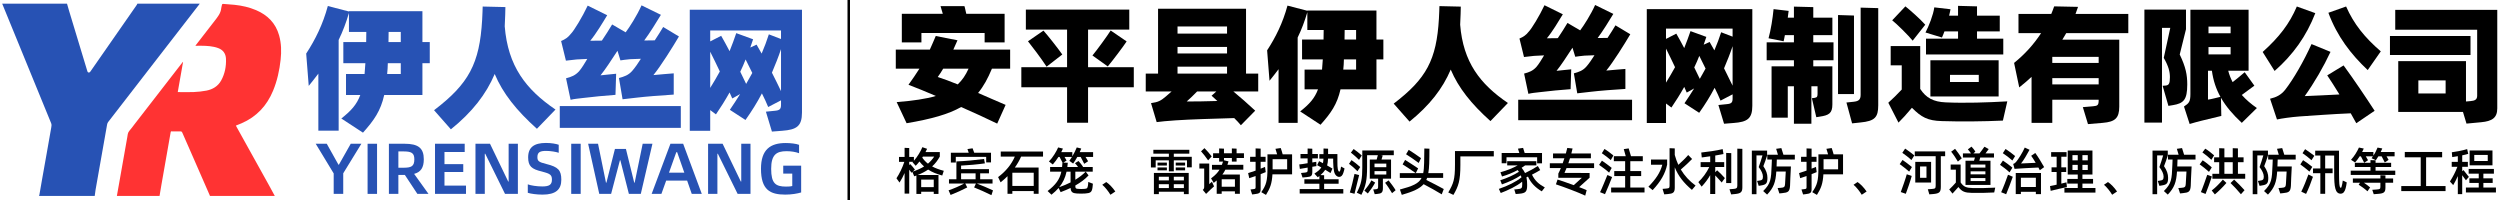
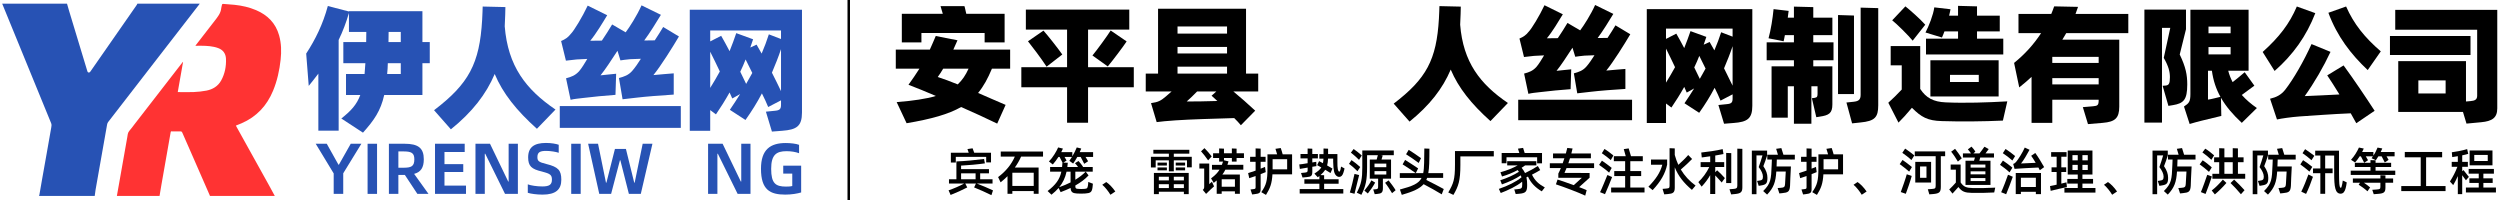
<svg xmlns="http://www.w3.org/2000/svg" version="1.1" id="图层_1" x="0px" y="0px" width="1000px" height="80px" viewBox="0 0 1000 80" enable-background="new 0 0 1000 80" xml:space="preserve">
  <g display="none">
    <path display="inline" fill="#00904A" d="M15.409,79.411c-0.985-0.134-1.979-0.226-2.955-0.408c-2.23-0.417-4.234-1.351-5.98-2.808   c-2.157-1.801-3.245-4.1-3.294-6.922c-0.071-4.146,0.855-8.086,2.209-11.959c2.075-5.938,5.13-11.381,8.546-16.617   c2.479-3.8,5.045-7.56,7.817-11.148c2.21-2.862,4.79-5.44,7.208-8.141c0.024-0.027,0.074-0.033,0.203-0.089   c-0.128,0.259-0.218,0.455-0.32,0.644c-2.97,5.509-5.518,11.193-7.135,17.259c-0.746,2.801-1.245,5.639-1.21,8.56   c0.072,6.128,4.874,11.81,10.941,12.69c1.54,0.225,3.171,0.074,4.729-0.136c11.467-1.541,21.895-5.96,31.792-11.75   c10.22-5.979,19.712-13.004,28.863-20.495c2.654-2.173,5.248-4.417,7.913-6.6c-1.189,1.494-2.359,3.001-3.57,4.477   c-7.198,8.764-14.974,16.966-23.62,24.324c-6.306,5.362-13.225,9.848-20.404,13.938c-7.657,4.363-15.583,8.188-23.666,11.687   c-3.549,1.536-7.294,2.421-11.115,2.962c-1.337,0.188-2.689,0.271-4.034,0.409c-0.184,0.021-0.361,0.08-0.542,0.122   C16.994,79.411,16.202,79.411,15.409,79.411z" />
    <path display="inline" fill="#FF3333" d="M49.801,0.374c0.381,0.087,0.761,0.178,1.143,0.262c3.899,0.852,6.753,4.527,6.57,8.463   c-0.192,4.158-3.307,7.547-7.376,8.026c-4.935,0.583-9.255-3.124-9.427-8.089c-0.145-4.196,3.064-7.968,7.247-8.524   c0.159-0.021,0.312-0.092,0.468-0.139C48.884,0.374,49.342,0.374,49.801,0.374z" />
    <path display="inline" fill="#006CBE" d="M34.044,20.327c0.203-0.009,0.325-0.02,0.447-0.02c4.396-0.001,8.793,0.005,13.19-0.008   c0.381-0.001,0.601,0.112,0.792,0.445C53.75,29.9,59.033,39.05,64.315,48.203c0.051,0.089,0.087,0.186,0.164,0.349   c-0.215,0.019-0.388,0.046-0.562,0.046c-4.334,0.002-8.669-0.002-13.003,0.006c-0.355,0-0.61-0.043-0.816-0.396   c-5.292-9.194-10.598-18.38-15.9-27.569C34.156,20.563,34.124,20.487,34.044,20.327z" />
    <path display="inline" fill="#006CBE" d="M39.999,38.087c2.038,3.53,4.016,6.96,6.042,10.468c-4.065,0-8.022,0-12.083,0   C35.977,45.057,37.956,41.626,39.999,38.087z" />
    <path display="inline" fill="#006CBE" d="M64.441,20.357c-1.938,3.355-3.837,6.644-5.811,10.062   c-1.962-3.397-3.864-6.689-5.811-10.062C56.727,20.357,60.539,20.357,64.441,20.357z" />
  </g>
  <g enable-background="new    ">
    <path d="M396.769,27.478c-1.659,3.971-3.368,7.087-5.53,9.701c3.62,1.558,7.188,3.167,11.009,4.775l-3.369,7.487   c-4.423-2.16-9.398-4.423-14.426-6.635c-5.026,2.864-11.913,4.823-21.814,6.481l-3.971-8.443   c6.584-0.553,11.661-1.257,15.682-2.463c-4.021-1.76-7.741-3.217-10.958-4.475c1.558-2.162,3.017-4.272,4.373-6.433h-9.45v-7.64   h13.622c0.854-1.86,1.609-3.67,2.363-5.429l8.696,1.708c-0.553,1.156-1.056,2.363-1.659,3.72h22.72v7.64L396.769,27.478   L396.769,27.478z M368.57,16.972h-7.841V5.511h16.386l-0.905-3.066h9.55c0.151,0.2,0.402,1.708,0.753,3.066h15.331v11.461h-7.993   v-3.77h-25.283L368.57,16.972L368.57,16.972z M387.419,27.478h-10.153c-0.753,1.207-1.407,2.362-2.162,3.317   c2.563,0.854,5.177,1.81,7.992,2.966C384.956,32,386.264,30.041,387.419,27.478z" />
    <path d="M453.519,34.916h-18.296v14.175h-8.394V34.916h-18.297v-8.042h18.296V11.845h-16.484V3.852h41.368v7.993h-16.487v15.029   h18.296L453.519,34.916L453.519,34.916z M417.379,12.247c1.555,1.709,5.626,6.835,7.537,9.55l-6.283,4.875   c-1.86-2.915-6.082-8.494-7.439-10.153L417.379,12.247z M436.981,22.199c1.91-2.313,5.982-7.892,7.286-10.002l6.386,4.373   c-1.209,1.859-5.478,7.539-7.54,10.002L436.981,22.199z" />
    <path d="M503.283,36.575h-9.95c2.864,2.362,5.781,4.926,8.747,7.691l-5.731,5.83c-0.754-0.954-1.659-1.856-2.664-2.863   c-8.443,0.251-17.492,0.502-23.373,0.904c-3.267,0.201-6.082,0.502-7.64,0.704l-2.262-7.59c2.916-0.402,3.921-0.956,5.932-2.664   c0.751-0.603,1.505-1.257,2.312-2.011h-10.355v-7.138h4.926V3.501h35.188v25.937h4.875v7.137H503.283z M471.013,10.588v2.864   h19.805v-2.864H471.013z M490.817,18.781h-19.804v2.614h19.805L490.817,18.781L490.817,18.781z M471.013,29.438h19.805v-2.765   h-19.805V29.438z M484.635,38.283l1.909-1.708h-7.689c-1.357,1.407-2.768,2.765-4.175,4.021c3.569,0,7.64-0.051,12.264-0.2   L484.635,38.283z" />
-     <path d="M553.347,23.758h-2.765v11.964h-14.375c-1.357,6.031-3.82,9.5-7.992,14.175l-8.143-5.327   c3.619-2.864,5.78-5.176,7.138-8.847h-5.377v-7.892h6.985l0.302-4.072h-8.294v-7.942h8.592l0.054-3.819h-6.535V4.859   c-1.055,3.619-2.312,6.937-3.873,10.153v34.13h-7.64V27.678c-1.156,1.559-2.359,3.066-3.619,4.624l-0.956-12.164   c3.418-5.227,6.284-11.008,8.143-17.894l7.944,2.061v-0.1h27.643v11.61h2.765v7.943H553.347z M542.44,23.758h-4.876   c-0.051,1.458-0.101,2.814-0.252,4.072h5.128V23.758L542.44,23.758z M537.866,11.996c0,1.056,0,2.263-0.051,3.819h4.625v-3.819   H537.866z" />
    <path d="M603.162,41.199l-6.983,7.238c-7.694-6.89-12.817-13.323-15.887-20.608c-3.214,7.59-8.445,14.325-16.483,20.809   l-6.334-7.188c13.068-9.952,17.14-17.492,18.096-34.028c0.15-2.162,0.15-4.123,0.2-4.977l8.546,0.2   c0,1.156-0.101,4.222-0.252,7.238C585.268,24.864,592.004,33.609,603.162,41.199z" />
    <path d="M652.825,39.892v8.193h-45.54v-8.193H652.825z M613.618,22.35c-1.407,0.151-2.965,0.302-4.021,0.453l-1.81-7.389   c1.559-0.653,2.613-1.357,3.671-2.714c1.206-1.207,4.322-6.333,6.333-10.606l7.339,3.619c-1.609,2.664-4.222,7.037-6.385,9.601   l4.374-0.051c1.356-2.01,2.714-4.121,3.87-6.083l5.076,2.966c1.357-1.759,4.271-6.283,5.981-10.153l7.285,3.568   c-1.607,2.664-4.269,6.986-6.282,9.651l3.971-0.05c1.206-1.809,2.359-3.67,3.164-5.026l5.931,3.568   c-2.563,4.324-6.786,11.058-9.601,14.526c2.313-0.251,6.031-0.503,7.641-0.653v7.992c-4.273,0.252-10.656,0.755-13.974,1.156   l-5.281,0.604l-1.356-7.992c2.014-0.553,3.519-1.056,4.926-2.614c1.056-1.155,2.517-3.317,3.318-4.625l-3.969,0.151   c-1.407,0.151-2.966,0.302-3.72,0.452l-1.105-3.619c-2.36,3.619-4.625,7.087-6.384,9.249c2.01-0.251,4.674-0.452,5.878-0.603   l-0.252,7.941c-3.465,0.251-8.943,0.755-12.013,1.157c-2.162,0.251-3.415,0.351-4.875,0.704l-1.71-8.093   c2.061-0.553,3.417-1.056,4.876-2.614c0.954-1.056,2.312-3.317,3.116-4.675L613.618,22.35z" />
    <path d="M700.93,3.652v38.653c0,5.178-2.014,6.484-7.489,6.887l-3.82,0.302l-2.262-7.487l3.415-0.354   c1.761-0.149,2.265-0.654,2.265-2.21v-1.71l-4.825,2.513c-0.654-1.558-1.407-3.267-2.362-5.127   c-1.759,3.369-3.82,6.685-6.18,10.002l-5.881-3.82c1.356-1.96,2.613-3.92,3.87-5.931l-2.966,1.659l-1.002-2.261   c-1.659,2.965-3.37,5.68-5.127,8.243l-2.161-1.609v7.789h-7.691V3.652H700.93z M666.397,11.442v4.122l4.122-2.111   c0.955,1.609,2.011,3.619,3.166,5.781c0.955-2.362,1.761-4.574,2.515-6.786l6.333,2.313l-1.056,3.117l2.362-1.106   c0.603,1.056,1.254,2.162,1.91,3.368c1.056-2.462,1.96-4.875,2.714-7.238l4.574,1.76v-3.217h-26.641V11.442L666.397,11.442z    M666.397,33.057c1.255-2.011,2.464-4.072,3.62-6.183c-1.207-2.614-2.463-5.076-3.62-7.439V33.057z M679.919,31.549   c0.805-1.357,1.559-2.765,2.313-4.122c-0.854-1.81-1.709-3.518-2.514-5.077c-0.604,1.559-1.257,3.066-2.014,4.624L679.919,31.549z    M693.038,34.263V18.48c-1.005,3.016-2.162,5.88-3.418,8.847C690.827,29.688,691.982,32.052,693.038,34.263z" />
    <path d="M725.31,16.921h8.093v7.188h-8.093v2.413h7.641v15.23c0,3.568-1.357,4.373-5.178,4.926l-1.253,0.201l-1.762-7.59   l1.106-0.15c1.055-0.151,1.158-0.603,1.158-1.76v-2.864h-2.464v14.979h-6.986V34.514h-2.462v12.565h-6.484V26.522h8.946V24.11   h-10.908v-7.188h10.906v-2.865h-3.62c-0.149,0.955-0.354,1.81-0.501,2.463l-6.033-1.206c0.955-3.469,1.66-7.993,2.012-11.662   l6.031,0.704c-0.147,0.804-0.2,1.76-0.351,2.715h2.462V2.646l7.742,0.201v4.222h7.64v6.986h-7.64L725.31,16.921L725.31,16.921z    M741.596,37.631h-6.385V6.014l6.385,0.202V37.631z M751.296,3.25v38.854c0,4.826-1.356,6.334-7.137,6.887l-3.32,0.354   l-2.263-8.344l2.865-0.301c1.961-0.201,2.815-0.805,2.815-2.765V3.049L751.296,3.25z" />
    <path d="M802.92,40.546l-1.761,7.691c-7.691,0.353-16.739,0.452-24.429,0.2c-5.731-0.15-8.244-1.607-11.963-5.327   c-1.961,2.361-3.969,4.574-5.376,5.932l-4.071-7.943c2.058-1.909,3.116-2.864,5.375-5.277V26.12h-4.423v-7.691h11.815v17.141   c2.358,3.62,5.325,5.177,10.203,5.379C785.98,41.3,794.877,40.998,802.92,40.546z M765.07,16.269   c-1.709-2.111-6.333-6.686-8.192-8.144l5.28-5.579c1.91,1.507,5.932,5.076,7.942,7.339L765.07,16.269z M777.787,12.548   c-0.352,0.955-0.653,1.71-1.004,2.463l-6.585-2.011c1.356-2.614,3.119-7.038,3.518-10.054l6.483,0.754   c-0.147,0.754-0.301,1.609-0.553,2.564h3.569V2.344l7.59,0.202v3.72h9.099v6.283h-9.099v2.916h10.506v6.333h-30.913v-6.333h12.817   v-2.916H777.787z M772.159,38.586V24.109h27.293v14.476L772.159,38.586L772.159,38.586z M779.999,32.805h11.513v-2.864h-11.513   V32.805L779.999,32.805z" />
    <path d="M826.496,13.252c-0.554,0.854-1.005,1.76-1.559,2.614h22.77v26.791c0,4.674-1.76,6.082-6.585,6.484l-5.932,0.502   l-2.057-6.786l4.121-0.351c1.806-0.151,2.212-0.453,2.212-2.414v-0.202h-18.548v9.25h-8.296V30.744   c-1.608,1.458-3.165,2.865-4.926,4.222l-2.059-9.801c4.222-3.417,7.789-7.289,10.805-11.913h-9.048v-7.69h13.12   c0.403-0.955,0.803-1.96,1.155-3.015l9.552,0.201l-1.004,2.814h21.108v7.691L826.496,13.252L826.496,13.252z M839.464,22.751   h-18.548v2.414h18.548V22.751z M839.464,33.76v-2.513h-18.548v2.513H839.464z" />
    <path d="M871.887,21.797c2.412,5.026,3.016,8.093,3.016,12.013c0,6.183-1.505,7.538-5.729,8.243l-1.81,0.302l-2.313-8.042   l1.307-0.101c1.157-0.151,1.608-0.754,1.608-3.317c0-2.162-0.502-4.324-2.463-7.741l2.611-12.013h-3.317V49.04h-7.038V3.852h16.638   v7.842L871.887,21.797z M902.749,43.211l-6.032,5.931c-3.464-3.217-6.282-6.435-8.34-10.054l0.148,7.289l-7.892,1.909   c-1.458,0.352-3.619,0.955-4.773,1.308l-2.265-6.986c1.96-1.308,2.567-1.861,2.567-4.977V3.903h23.271v24.379h-8.143   c0.403,1.609,1.005,3.117,1.761,4.574c1.76-1.357,3.468-2.814,4.826-3.97l3.87,5.379c-1.357,0.955-3.371,2.513-5.029,3.719   C898.477,39.942,900.487,41.651,902.749,43.211z M883.196,39.843c1.357-0.151,3.82-0.854,4.976-1.106   c-1.761-3.167-2.864-6.484-3.418-10.455h-1.555L883.196,39.843L883.196,39.843z M883.397,10.638v2.665h8.847v-2.664L883.397,10.638   L883.397,10.638z M892.244,21.748v-2.916h-8.847v2.916H892.244z" />
    <path d="M926.124,5.261c-3.569,9.198-8.894,16.638-16.282,23.122l-4.775-7.59c6.685-6.032,10.706-11.259,13.671-18.196   L926.124,5.261z M937.434,26.17c4.021,5.479,8.896,12.716,12.415,18.145l-7.339,4.976l-2.215-3.967   c-6.585,0.251-16.637,1.002-20.508,1.255c-3.316,0.25-7.188,0.803-8.997,1.208l-2.765-8.294c2.563-0.604,4.424-1.558,6.032-3.569   c3.367-4.322,7.438-11.41,10.555-18.296l7.591,3.117c-2.818,6.031-6.435,12.264-10.305,17.693   c3.466-0.151,9.448-0.402,13.873-0.654c-1.761-2.864-3.468-5.579-4.875-7.64L937.434,26.17z M947.084,28.03   c-6.683-6.283-12.265-13.521-15.729-22.92l7.087-2.514c3.066,6.986,7.488,12.466,13.873,17.944L947.084,28.03z" />
    <path d="M988.203,21.999h-32.221v-7.591h32.221V21.999z M998.908,3.953V43.36c0,3.771-2.061,5.127-6.434,5.529l-5.878,0.553   l-1.41-4.675H959.3V24.461h27.093v16.134l1.759-0.15c1.81-0.15,2.715-0.603,2.715-2.162V11.895h-32.772V3.953H998.908z    M978.25,32.151h-10.907v5.228h10.907V32.151z" />
  </g>
  <g>
    <path fill="#2752B4" d="M54.952,1.471c8.311,0,16.622,0,24.933,0c-0.06,0.092-0.114,0.189-0.182,0.276   c-5.717,7.381-11.436,14.761-17.154,22.141c-6.44,8.314-12.881,16.627-19.311,24.951c-0.202,0.263-0.333,0.614-0.394,0.944   c-0.33,1.769-0.625,3.545-0.938,5.314c-0.613,3.473-1.229,6.942-1.844,10.418c-0.614,3.471-1.234,6.938-1.838,10.416   c-0.141,0.809-0.227,1.627-0.337,2.439c-7.425,0-14.849,0-22.273,0c0.05-0.155,0.119-0.313,0.146-0.471   c0.347-1.975,0.682-3.945,1.03-5.92c0.614-3.473,1.237-6.941,1.853-10.416c0.619-3.489,1.24-6.981,1.846-10.478   c0.105-0.606,0.229-1.183-0.039-1.832C13.909,33.338,7.395,17.404,0.875,1.471c8.643,0,17.287,0,25.931,0   c0.283,0.986,0.554,1.976,0.852,2.958c2.431,8.019,4.873,16.034,7.285,24.058c0.157,0.522,0.452,0.587,0.843,0.478   c0.178-0.05,0.321-0.283,0.444-0.458c6.167-8.85,12.329-17.702,18.489-26.557C54.818,1.805,54.875,1.631,54.952,1.471z" />
    <path fill="#FF3333" d="M63.817,78.375c-5.689,0-11.377,0-17.065,0c0.31-1.741,0.62-3.482,0.928-5.225   c1.066-6.043,2.122-12.086,3.207-18.125c0.169-0.94,0.161-1.937,0.885-2.732c0.704-0.775,1.301-1.648,1.945-2.48   c5.786-7.467,11.571-14.936,17.358-22.4c0.685-0.884,1.375-1.763,2.063-2.644c0.026,0.017,0.054,0.033,0.081,0.049   c-0.701,3.982-1.402,7.964-2.116,12.018c0.241,0,0.439,0,0.636,0c1.939,0,3.881,0.071,5.816-0.022   c1.669-0.081,3.35-0.242,4.987-0.561c2.546-0.497,4.67-1.758,5.951-4.104c1.464-2.683,2.027-5.607,1.898-8.638   c-0.086-2.038-1.117-3.52-3.069-4.261c-0.547-0.208-1.118-0.371-1.691-0.495c-2.254-0.484-4.544-0.466-6.833-0.449   c-0.188,0.001-0.377,0-0.646,0c0.183-0.247,0.29-0.396,0.401-0.541c2.417-3.122,4.833-6.245,7.253-9.364   c1.219-1.571,2.518-3.096,2.701-5.209c0.034-0.399,0.192-0.787,0.259-1.186c0.061-0.365,0.235-0.475,0.603-0.442   c1.487,0.134,2.98,0.207,4.464,0.364c2.961,0.314,5.847,0.964,8.596,2.132c4.603,1.957,7.826,5.196,9.21,10.085   c0.902,3.187,0.966,6.436,0.612,9.71c-0.461,4.269-1.372,8.426-3.013,12.406c-2.48,6.021-6.611,10.45-12.624,13.057   c-0.737,0.316-1.488,0.604-2.26,0.92c0.088,0.172,0.149,0.304,0.218,0.429c4.359,7.849,8.721,15.692,13.076,23.542   c0.768,1.384,1.511,2.779,2.265,4.172c-8.643,0-17.287,0-25.93,0c-0.039-0.104-0.073-0.208-0.117-0.311   c-2.432-5.563-4.865-11.125-7.299-16.688c-1.224-2.799-2.444-5.603-3.683-8.391c-0.081-0.185-0.302-0.423-0.462-0.427   c-1.345-0.033-2.69-0.021-4.037-0.021c-0.05,0.138-0.104,0.235-0.123,0.342c-0.527,2.989-1.05,5.978-1.576,8.966   c-0.72,4.096-1.445,8.188-2.161,12.283C64.28,75.546,64.053,76.962,63.817,78.375z" />
  </g>
  <g>
    <path fill="#2752B4" d="M171.908,25.277h-2.939v12.718h-15.283c-1.443,6.413-4.062,10.099-8.497,15.069l-8.657-5.664   c3.848-3.047,6.145-5.504,7.588-9.405h-5.718v-8.39h7.428l0.321-4.329h-8.817v-8.443h9.137l0.054-4.061h-6.947V5.186   c-1.122,3.848-2.458,7.374-4.115,10.794v36.284h-8.122V29.446c-1.229,1.656-2.512,3.259-3.848,4.916l-1.015-12.932   c3.634-5.557,6.68-11.703,8.657-19.023l8.443,2.191V4.491h29.39v12.344h2.939v8.442H171.908z M160.312,25.277h-5.184   c-0.053,1.55-0.107,2.993-0.267,4.329h5.451V25.277z M155.449,12.773c0,1.122,0,2.405-0.053,4.061h4.916v-4.061H155.449z" />
    <path fill="#2752B4" d="M222.195,43.82l-7.428,7.693c-8.176-7.32-13.626-14.163-16.886-21.911   c-3.42,8.069-8.977,15.229-17.527,22.125l-6.733-7.645c13.893-10.58,18.222-18.596,19.237-36.176c0.16-2.297,0.16-4.382,0.214-5.29   l9.084,0.214c0,1.229-0.107,4.489-0.267,7.695C203.172,26.453,210.333,35.751,222.195,43.82z" />
    <path fill="#2752B4" d="M272.323,42.432v8.709H223.91v-8.709H272.323z M230.643,23.781c-1.496,0.161-3.153,0.321-4.275,0.481   l-1.924-7.855c1.657-0.695,2.779-1.443,3.901-2.886c1.283-1.282,4.596-6.733,6.733-11.275l7.802,3.847   c-1.71,2.833-4.489,7.481-6.786,10.207l4.649-0.053c1.443-2.138,2.885-4.382,4.114-6.466l5.397,3.152   c1.442-1.87,4.542-6.679,6.359-10.794l7.748,3.794c-1.71,2.832-4.542,7.428-6.68,10.26l4.222-0.053   c1.283-1.924,2.512-3.901,3.367-5.344l6.305,3.794c-2.725,4.596-7.214,11.756-10.206,15.443c2.458-0.267,6.412-0.534,8.122-0.694   v8.496c-4.542,0.268-11.329,0.802-14.855,1.229l-5.611,0.641l-1.443-8.496c2.137-0.588,3.74-1.122,5.237-2.779   c1.122-1.229,2.671-3.527,3.527-4.916l-4.222,0.16c-1.496,0.161-3.153,0.321-3.954,0.481l-1.176-3.847   c-2.512,3.847-4.916,7.535-6.787,9.832c2.138-0.267,4.97-0.481,6.252-0.641l-0.268,8.443c-3.687,0.267-9.512,0.802-12.771,1.229   c-2.298,0.267-3.634,0.374-5.184,0.748l-1.817-8.603c2.191-0.588,3.634-1.122,5.184-2.779c1.015-1.122,2.458-3.527,3.313-4.97   L230.643,23.781z" />
    <path fill="#2752B4" d="M320.794,3.903v41.092c0,5.505-2.138,6.894-7.962,7.321l-4.062,0.317l-2.404-7.962L310,44.301   c1.87-0.16,2.404-0.693,2.404-2.352v-1.816l-5.13,2.672c-0.694-1.656-1.496-3.473-2.511-5.451   c-1.871,3.582-4.062,7.107-6.573,10.634l-6.252-4.063c1.442-2.084,2.778-4.168,4.114-6.305l-3.152,1.763l-1.069-2.405   c-1.764,3.153-3.581,6.04-5.451,8.764l-2.298-1.71v8.28h-8.176V3.903H320.794z M284.083,12.186v4.382l4.382-2.244   c1.016,1.71,2.138,3.847,3.367,6.145c1.015-2.511,1.87-4.863,2.672-7.214l6.733,2.458l-1.122,3.313l2.511-1.175   c0.641,1.122,1.336,2.297,2.031,3.58c1.122-2.618,2.084-5.183,2.885-7.695l4.863,1.87v-3.42H284.083z M284.083,35.163   c1.336-2.137,2.619-4.328,3.848-6.572c-1.283-2.779-2.619-5.397-3.848-7.909V35.163z M298.458,33.56   c0.855-1.443,1.657-2.939,2.458-4.382c-0.908-1.923-1.817-3.74-2.672-5.397c-0.641,1.657-1.336,3.26-2.137,4.916L298.458,33.56z    M312.404,36.446V19.667c-1.069,3.206-2.298,6.252-3.634,9.405C310.053,31.583,311.282,34.095,312.404,36.446z" />
  </g>
  <g>
    <path fill="#2752B4" d="M133.478,69.376l-7.196-11.878h4.421l4.682,8.381h0.173l4.74-8.381h4.248l-7.254,11.82v8.236h-3.815   L133.478,69.376L133.478,69.376z" />
    <path fill="#2752B4" d="M147.035,57.498h3.786v20.057h-3.786V57.498z" />
    <path fill="#2752B4" d="M166.949,77.555l-5-7.572h-0.145h-2.457v7.572h-3.786V57.498h6.243c5.433,0,7.716,1.676,7.716,6.214   c0,3.381-1.214,5.115-3.873,5.838l5.751,8.005H166.949z M161.284,67.093c3.208,0,4.451-0.521,4.451-3.381   c0-2.603-1.243-3.149-4.451-3.149h-1.936v6.53H161.284z" />
    <path fill="#2752B4" d="M186.401,74.23v3.324h-12.398V57.498h11.878v3.295h-8.092v4.854h7.514v3.15h-7.514v5.434H186.401   L186.401,74.23z" />
    <path fill="#2752B4" d="M190.19,57.498h5.809l7.283,15.113h0.173V57.498h3.699v20.057h-5.144l-7.918-16.068h-0.173v16.068h-3.729   V57.498L190.19,57.498z" />
    <path fill="#2752B4" d="M211.117,77.121V73.74c1.214,0.462,3.67,0.838,5.78,0.838c2.774,0,3.873-0.665,3.873-2.717   c0-1.879-0.665-2.398-3.959-3.236c-4.219-0.982-5.549-2.168-5.549-5.693c0-4.074,2.457-5.752,7.109-5.752   c2.167,0,4.075,0.348,5.116,0.723v3.209c-1.041-0.377-3.266-0.752-5-0.752c-2.428,0-3.526,0.492-3.526,2.486   c0,1.53,0.462,1.993,3.642,2.773c4.682,1.156,5.924,2.484,5.924,6.3c0,3.931-2.283,5.925-7.514,5.925   C214.643,77.844,212.245,77.497,211.117,77.121z" />
    <path fill="#2752B4" d="M228.489,57.498h3.786v20.057h-3.786V57.498z" />
    <path fill="#2752B4" d="M235.253,57.498h3.959l3.179,15.577h0.173l3.41-13.496h4.393l3.324,13.496h0.173l3.208-15.577h3.902   l-4.653,20.057h-4.769l-3.41-13.438h-0.174l-3.525,13.438h-4.74L235.253,57.498z" />
-     <path fill="#2752B4" d="M274.851,72.236h-8.381l-1.908,5.318h-3.901l7.514-20.06h5.086l7.456,20.06H276.7L274.851,72.236z    M273.724,69.059l-2.861-8.18h-0.347l-2.919,8.18H273.724z" />
    <path fill="#2752B4" d="M283.234,57.498h5.809l7.283,15.113h0.173V57.498h3.699v20.057h-5.144l-7.918-16.068h-0.173v16.068h-3.729   V57.498L283.234,57.498z" />
    <path fill="#2752B4" d="M304.393,67.525c0-7.744,3.757-10.316,9.913-10.316c1.821,0,4.19,0.26,5.318,0.723v3.354   c-1.474-0.552-3.208-0.812-5.058-0.812c-4.075,0-6.098,1.504-6.098,7.053c0,5.865,1.792,7.107,5.925,7.107   c0.896,0,1.792-0.027,2.514-0.23v-4.971h-3.612v-3.18h7.167v10.723c-1.503,0.463-3.844,0.866-6.358,0.866   C308.034,77.844,304.393,75.938,304.393,67.525z" />
  </g>
  <rect x="339" width="1" height="80" />
  <g>
-     <path d="M376.899,70.209c-2.259-0.631-4.091-1.343-5.638-2.381c-1.16,0.791-2.544,1.525-4.193,2.178h8.325v7.574H373.5v-0.897   h-5.027v0.897h-1.913v-7.369l-0.876,0.308l-0.732-1.754l-0.346,0.326c-0.326-0.469-0.611-0.835-0.917-1.221v9.568h-1.853v-8.223   c-0.59,1.365-1.282,2.647-2.035,3.807l-1.221-1.714c1.12-1.648,2.443-4.353,3.154-6.573h-2.137V62.78h2.239v-3.644l1.853,0.082   v3.562h1.873v1.528c1.404-1.567,2.788-3.928,3.379-5.436l1.893,0.654c-0.224,0.428-0.407,0.873-0.631,1.301h5.719v1.81   c-0.833,1.486-1.791,2.789-3.074,3.929c1.303,0.711,2.851,1.282,4.662,1.75L376.899,70.209z M365.073,68.663   c1.832-0.63,3.358-1.323,4.56-2.077c-0.672-0.589-1.303-1.262-1.853-1.994c-0.468,0.631-0.956,1.181-1.506,1.73l-1.263-1.445   l0.143-0.144h-1.465v1.301l0.408-0.405c0.712,0.733,1.241,1.406,1.872,2.199L365.073,68.663z M368.473,71.838v3.013h5.027v-3.013   H368.473z M369.165,62.638l-0.265,0.407c0.652,0.937,1.404,1.75,2.28,2.423c0.977-0.835,1.771-1.752,2.503-2.83H369.165z" />
    <path d="M390.706,73.405c1.791,0.652,4.783,1.954,6.493,2.748l-0.632,1.913c-1.913-0.977-5.129-2.382-6.92-3.093l0.733-1.568   h-4.275l0.794,1.568c-1.689,0.895-4.642,2.238-6.657,3.012l-0.814-1.853c1.792-0.59,4.641-1.811,6.249-2.728h-6.086v-1.688h2.971   v-7.146c3.175-0.102,7.877-0.55,11.053-0.978l0.346,1.752c-2.585,0.387-7.022,0.792-9.526,0.895v1.405h11.154v1.689h-3.521v2.382   h4.946v1.688H390.706z M382.32,65.021h-1.975V61.09h7.144c-0.163-0.509-0.346-0.996-0.509-1.464l2.056-0.305l0.652,1.769h6.718   v3.87h-1.934v-2.221H382.32V65.021L382.32,65.021z M384.436,71.717h5.802v-2.382h-5.802V71.717z" />
    <path d="M408.44,62.638c-0.672,1.547-1.506,2.972-2.503,4.377h9.505v10.502h-1.954v-1.099h-8.549v1.099h-1.934v-7.042   c-0.855,0.855-1.771,1.669-2.769,2.463l-0.997-2.098c3.074-2.278,5.374-5.13,6.697-8.205h-5.638v-2.012h16.915v2.015H408.44z    M413.488,69.09h-8.549v5.293h8.549V69.09z" />
    <path d="M437.226,62.78h-3.012c0.39,0.631,0.795,1.26,1.019,1.73l-1.546,1.015c-0.387-0.75-0.977-1.973-1.425-2.745h-1.341   c-0.509,0.913-1.04,1.809-1.671,2.646l-1.505-1.1c0.387-0.508,0.713-1.039,1.038-1.547h-2.971c0.308,0.55,0.631,1.039,0.817,1.423   l-1.285,0.854l1.771,0.041l-0.183,1.713h4.295c-0.346-0.51-0.774-1.059-1.241-1.55l1.404-0.855   c0.631,0.671,1.404,1.629,1.832,2.301l-0.163,0.104h4.03v1.85h-6.961v3.239c1.649-1.019,3.034-2.101,4.153-3.239l1.141,1.505   c-1.466,1.567-3.175,2.83-5.292,4.031v0.225c0,0.977,0.265,1.059,1.1,1.122c0.875,0.08,1.75,0.08,2.605,0   c1.081-0.123,1.099-0.205,1.326-1.244c0.082-0.404,0.122-0.977,0.142-1.526l1.853,0.712c-0.064,0.469-0.082,0.915-0.163,1.55   c-0.265,1.871-0.854,2.196-2.829,2.358c-1.161,0.082-2.3,0.082-3.458,0c-1.506-0.104-2.401-0.445-2.462-2.22   c-1.221,0.571-2.525,1.14-3.991,1.688l-0.815-1.669c-0.792,0.913-1.727,1.793-2.85,2.688l-1.546-1.464   c3.154-2.44,4.844-4.602,5.494-7.755h-4.498v-1.851h4.783c0.082-0.55,0.102-1.14,0.163-1.77h0.02   c-0.323-0.653-0.792-1.548-1.182-2.261h-0.445c-0.713,1.08-1.466,2.116-2.259,3.012l-1.549-1.202   c1.526-1.526,3.094-4.15,3.684-5.618l1.914,0.469c-0.183,0.469-0.427,0.936-0.672,1.423h4.438v1.669   c0.732-1.22,1.302-2.423,1.771-3.561l1.791,0.446l-0.613,1.445h5.356v1.915h-0.008V62.78z M428.229,68.663h-1.608   c-0.547,2.504-1.463,4.418-2.93,6.208c1.648-0.57,3.157-1.2,4.539-1.913L428.229,68.663L428.229,68.663z" />
    <path d="M444.173,77.903c-0.773-1.322-2.24-3.175-3.277-3.989l1.608-1.099c1.16,0.774,2.565,2.219,3.623,3.786L444.173,77.903z" />
    <path d="M476.706,62.719v4.215h-1.914v-2.81h-5.271v4.416h-1.975v-4.416h-5.271v2.87h-1.913v-4.275h7.185v-1.24h-6.208v-1.567   h14.39v1.567h-6.209v1.24H476.706z M461.562,69.172h13.922v8.468h-1.931v-0.938h-10.014v0.938h-1.975L461.562,69.172   L461.562,69.172z M466.752,66.22h-3.745v-1.18h3.745V66.22z M463.006,66.994h3.745v1.139h-3.745V66.994z M463.537,70.698v1.466   h4.009v-1.466H463.537z M467.546,75.217v-1.527h-4.009v1.527H467.546z M473.551,70.698h-4.03v1.466h4.03V70.698z M473.551,75.217   v-1.527h-4.03v1.527H473.551z M474.039,66.22h-3.745v-1.18h3.745V66.22z M470.294,66.994h3.745v1.139h-3.745V66.994z" />
    <path d="M484.771,72.693l0.854,1.853c-0.713,0.629-1.914,1.709-3.195,3.012l-1.322-1.607c0.57-0.428,0.57-0.875,0.57-1.445v-7.083   h-1.932v-2.016h3.949v8.224L484.771,72.693z M483.245,64.144c-0.813-1.2-2.015-2.747-2.829-3.622l1.366-1.263   c0.813,0.773,2.114,2.239,2.89,3.295L483.245,64.144z M492.75,64.633v-1.445h-3.154v0.916l1.809,0.445   c-0.142,0.487-0.305,0.957-0.445,1.383h6.371v1.933h-7.186c-0.346,0.711-0.735,1.362-1.203,1.953h7.001v7.715h-1.973v-0.997h-5.292   v0.997h-1.995V72.18l-1.181,0.978l-1.079-1.811c1.608-1.202,2.605-2.2,3.399-3.48h-3.032v-1.933h3.967   c0.163-0.406,0.305-0.816,0.447-1.283h-1.549v-1.464h-2.422v-1.892h2.422V59.38l1.934,0.081v1.834h3.154V59.38l1.894,0.081v1.834   h2.948v1.892h-2.948v1.444L492.75,64.633L492.75,64.633z M493.972,71.694h-5.292v2.991h5.292V71.694z" />
    <path d="M506.292,68.847c-0.55,0.225-1.221,0.509-2.035,0.813v5.903c0,1.629-0.529,1.873-2.382,2.097l-1.018,0.122l-0.651-1.994   l1.038-0.123c0.794-0.08,0.998-0.142,0.998-0.792v-4.457c-0.998,0.346-1.914,0.67-2.545,0.854l-0.447-2.035   c0.752-0.225,1.853-0.588,2.992-0.996v-3.522h-2.199v-1.995h2.199v-3.357l2.015,0.081v3.276h1.975v1.995h-1.975v2.749l1.751-0.714   L506.292,68.847z M516.836,69.722h-7.856c-0.228,3.705-0.899,5.516-2.586,8.244l-1.875-1.101c1.994-2.866,2.466-4.6,2.466-9.546   v-5.597h3.867c-0.227-0.813-0.488-1.689-0.671-2.197l2.116-0.307c0.225,0.57,0.509,1.588,0.773,2.504h3.766V69.722L516.836,69.722z    M514.861,63.676h-5.821v3.236v0.814h5.821V63.676z" />
    <path d="M519.712,65.772c0.346,0,1.89-0.224,3.335-0.487v-1.914h-2.85V61.6h2.85v-2.196l1.873,0.082V61.6h2.238v1.77h-2.238v1.609   l1.59-0.266l0.062,1.73l-1.648,0.265v1.934c0,1.688-0.428,2.035-2.157,2.198l-1.769,0.163l-0.59-1.813l1.587-0.162   c0.835-0.081,1.059-0.285,1.059-0.916v-1.078c-1.381,0.224-2.687,0.446-3.114,0.528L519.712,65.772z M533.268,64.733v-1.282h-2.056   c-0.021,1.06-0.146,1.932-0.366,2.729c0.814,0.468,1.566,0.896,2.137,1.242l-0.772,1.791c-0.632-0.408-1.364-0.834-2.117-1.303   c-0.469,0.735-1.079,1.404-1.891,2.118l1.446,0.063v1.605h5.798v1.793h-5.798v2.142h7.673v1.767h-17.445v-1.767h7.876v-2.142   h-6.004v-1.793h6.004v-1.301l-0.651,0.51l-1.344-1.464c1.384-0.896,2.219-1.59,2.769-2.462c-0.631-0.349-1.201-0.673-1.67-0.916   l0.773-1.608c0.469,0.225,0.998,0.51,1.55,0.814c0.143-0.55,0.143-1.099,0.202-1.811h-1.648v-1.817h1.67v-2.24l1.832,0.082v2.158   h3.725v3.031c0,1.303,0.022,2.362,0.163,2.992c0.102,0.57,0.306,0.977,0.57,0.977c0.226,0,0.365-0.203,0.508-0.833   c0.105-0.428,0.163-0.794,0.228-1.182l1.381,0.754c-0.061,0.405-0.184,0.813-0.427,1.629c-0.347,1.159-0.914,1.75-1.689,1.75   c-0.814,0-1.751-0.669-2.076-2.22C533.451,67.889,533.268,66.098,533.268,64.733z" />
    <path d="M542.982,68.501c-0.896-0.955-2.442-2.321-3.378-2.972l0.997-1.485c0.978,0.65,2.585,1.913,3.481,2.769L542.982,68.501z    M543.654,70.028c-0.163,0.813-1.689,6.837-1.853,7.488l-1.872-0.509c0.325-0.875,1.709-6.411,1.872-7.449L543.654,70.028z    M543.613,63.94c-0.773-0.813-2.32-2.178-3.257-2.89l1.1-1.446c0.915,0.591,2.442,1.833,3.257,2.586L543.613,63.94z M553.16,71.472   v3.787c0,1.793-0.591,2.158-2.28,2.321l-0.996,0.079l-0.59-1.872l0.936-0.082c0.913-0.061,1.019-0.243,1.019-1.22v-3.014h-3.339   v-7.652h2.748c0.183-0.591,0.346-1.162,0.487-1.752h-4.313v4.906c0,5.008-0.53,7.51-2.279,10.95l-1.832-0.855   c1.791-3.419,2.198-5.597,2.198-10.034v-6.859h12.599v1.892h-5.273l0.834,0.144c-0.142,0.468-0.285,1.058-0.468,1.608h3.807v7.653   H553.16L553.16,71.472z M550.065,73.039c-0.753,1.404-1.954,3.158-2.931,4.355l-1.384-1.14c1.058-1.281,2.14-2.728,2.809-4.111   L550.065,73.039z M549.801,65.447v1.425h4.723v-1.425H549.801z M549.801,69.823h4.723v-1.364h-4.723V69.823z M555.439,72.164   c0.75,0.913,2.154,2.788,2.809,3.925l-1.425,1.182c-0.671-1.163-2.035-3.255-2.785-4.153L555.439,72.164z" />
    <path d="M576.694,77.74c-2.278-1.384-4.644-2.706-7.246-4.069c-1.607,1.811-4.216,2.971-8.731,4.273l-0.753-2.137   c5.028-1.344,7.531-2.361,8.674-4.644h-8.715V69.25h6.371c-1.3-0.978-3.722-2.523-5.248-3.5l0.996-1.792   c1.689,1.081,3.745,2.383,5.211,3.399l-0.937,1.892h2.971c0.244-1.14,0.306-2.44,0.366-4.134c0-0.977,0.081-4.601,0.081-5.718   l2.036,0.082c0,1.2-0.021,4.944-0.082,5.921c-0.063,1.465-0.145,2.706-0.365,3.846h5.942v1.914h-6.411   c-0.105,0.306-0.183,0.57-0.326,0.833c2.504,1.243,4.806,2.423,6.981,3.624L576.694,77.74z M567.475,65.183   c-1.485-1.12-3.256-2.341-5.048-3.48l1.059-1.771c2.076,1.364,3.239,2.076,4.926,3.338L567.475,65.183z" />
    <path d="M584.151,65.976c0,6.371-0.774,8.508-2.787,11.988l-2.059-0.977c2.059-3.603,2.688-5.048,2.688-11.177v-5.392h15.53v2.139   h-13.372V65.976z" />
    <path d="M617.924,74.974l-1.218,1.566c-2.567-1.548-4.339-3.297-5.516-5.903l-0.614,0.284c0.224,0.955,0.285,1.973,0.285,3.115   c0,2.545-0.509,3.237-3.117,3.46l-1.464,0.119l-0.571-1.832l1.162-0.103c1.791-0.161,2.015-0.389,2.015-1.914   c0-0.388,0.022-0.733-0.041-1.079c-2.154,1.792-5.698,3.439-8.549,4.519l-0.753-1.646c3.644-1.243,6.839-2.829,9.038-4.603   c-0.082-0.265-0.143-0.549-0.286-0.814c-1.973,1.383-4.762,2.626-7.53,3.624l-0.653-1.67c2.688-0.834,5.413-2.074,7.448-3.377   c-0.143-0.225-0.306-0.47-0.487-0.692c-1.934,1.04-4.053,1.932-6.269,2.565l-0.632-1.688c2.687-0.735,5.049-1.712,6.9-2.747h-4.192   V64.47h11.662v1.688h-4.497l-1.405,0.955c0.569,0.694,1.038,1.406,1.381,2.116c1.711-0.792,3.563-1.85,5.112-2.827l0.955,1.63   c-0.955,0.589-2.077,1.201-3.298,1.832C613.996,72.307,615.42,73.568,617.924,74.974z M602.598,65.305h-1.934v-4.112h7.065   c-0.183-0.63-0.387-1.262-0.549-1.729l2.058-0.306c0.184,0.55,0.404,1.282,0.628,2.035h6.941v4.132h-1.954v-2.42h-12.253   L602.598,65.305L602.598,65.305z" />
    <path d="M626.621,67.218c-0.265,0.712-0.55,1.363-0.831,1.954l10.055,0.021v1.876c-1.203,1.038-2.788,2.481-4.192,3.785   c1.14,0.428,2.178,0.814,3.012,1.203l-0.572,2.196c-3.173-1.465-8.465-3.439-11.725-4.52l0.651-1.913   c1.712,0.551,4.112,1.365,6.495,2.239c1.138-0.997,2.341-2.14,3.237-2.95h-9.424v-1.67c0.346-0.653,0.67-1.404,1.017-2.221h-4.416   v-1.913h5.149l0.672-1.995h-4.539v-1.914h5.129c0.225-0.794,0.405-1.506,0.57-2.22l2.116,0.225   c-0.142,0.651-0.325,1.323-0.488,1.995h7.818v1.913h-8.366c-0.227,0.672-0.428,1.343-0.654,1.995h10.301v1.913H626.621z" />
    <path d="M643.643,69.05c-1.038-0.977-3.033-2.439-4.01-3.093l1.14-1.69c0.997,0.672,2.87,2.016,3.908,2.894L643.643,69.05z    M644.844,70.82c-0.325,0.956-2.422,5.984-2.849,6.858l-1.975-0.813c0.488-0.815,2.608-6.065,2.931-6.859L644.844,70.82z    M644.314,64.044c-0.813-0.754-2.662-2.158-3.581-2.749l1.058-1.71c1.059,0.61,2.81,1.955,3.563,2.605L644.314,64.044z    M657.811,75.013v1.975h-13.354v-1.975h5.598v-4.599h-4.355v-1.995h4.355V64.47h-4.52v-1.993h4.764   c-0.225-0.875-0.57-2.181-0.791-2.83l1.954-0.284c0.224,0.691,0.671,2.117,0.936,3.114h4.723v1.995h-5.007v3.949h4.355v1.995   h-4.355v4.601h5.7L657.811,75.013L657.811,75.013z" />
    <path d="M666.854,65.854c-0.736,3.562-2.567,6.757-5.802,10.197l-1.689-1.364c2.932-2.991,4.742-5.638,5.557-8.793h-4.52v-2.075   h6.453L666.854,65.854L666.854,65.854z M678.231,74.22l-1.466,1.73c-3.317-2.829-5.394-5.435-6.859-9.017v8.123   c0,1.995-0.709,2.399-2.769,2.566l-1.444,0.121l-0.672-2.195l1.445-0.123c1.221-0.104,1.366-0.244,1.366-1.302V59.279l2.074,0.082   v2.625c0.389,1.445,0.874,2.728,1.424,3.948c1.404-1.24,2.911-2.706,3.949-3.928l1.567,1.59c-1.263,1.324-3.014,2.909-4.52,4.215   C673.855,70.353,675.788,72.429,678.231,74.22z" />
    <path d="M686.847,68.114c0.913,0.793,2.276,2.156,3.094,3.134l-1.262,1.751c-0.672-0.793-1.709-1.931-2.585-2.83v7.433h-2.017   V70.05c-0.872,1.55-2.032,3.114-3.416,4.603l-1.323-1.813c1.71-1.648,3.236-3.665,4.377-6.023h-3.461v-1.955h3.83v-2.345   c-1.222,0.183-2.402,0.325-3.38,0.467l-0.202-1.973c2.524-0.265,6.129-0.773,8.568-1.364l0.325,1.973   c-0.956,0.186-2.075,0.366-3.297,0.591v2.647h3.583v1.955h-3.583v2.097L686.847,68.114z M692.505,73.222h-2.035v-12.05l2.035,0.081   V73.222z M696.942,59.544v15.408c0,1.955-0.695,2.442-2.951,2.666l-1.526,0.145l-0.672-2.074l1.608-0.122   c1.159-0.082,1.526-0.308,1.526-1.344v-14.76L696.942,59.544z" />
    <path d="M704.337,74.198l-0.855,0.144l-0.654-1.973l0.736-0.105c1.201-0.163,1.607-0.364,1.607-1.608   c0-1.119-0.613-2.422-1.689-3.826c0.591-1.549,1.038-3.117,1.506-4.661h-2.398v15.507h-1.853V60.235h6.106v1.955   c-0.469,1.443-0.915,2.826-1.507,4.273c1.139,1.711,1.631,3.114,1.631,4.659C706.963,73.385,706.454,73.873,704.337,74.198z    M710.728,63.819c0,0.875-0.081,1.953-0.081,2.38c0,0.144,0,0.245-0.021,0.387h5.741c-0.162,2.627-0.348,7.369-0.348,7.756   c-0.161,2.36-0.832,2.687-3.114,2.909l-1.16,0.124l-0.695-2.158l1.14-0.081c1.385-0.102,1.771-0.307,1.832-1.507   c0.081-0.773,0.285-4.764,0.285-5.029h-3.782c-0.265,4.217-1.041,6.473-3.685,9.242l-1.567-1.423   c3.094-3.094,3.154-4.562,3.399-10.46l0.081-2.139h-1.832v-1.915h4.255c-0.226-0.815-0.446-1.589-0.714-2.381l2.077-0.286   c0.244,0.673,0.591,1.792,0.834,2.667h4.56v1.914H710.728L710.728,63.819z" />
    <path d="M726.671,68.847c-0.55,0.225-1.218,0.509-2.035,0.813v5.903c0,1.629-0.529,1.873-2.382,2.097l-1.017,0.122l-0.651-1.994   l1.038-0.123c0.793-0.08,0.997-0.142,0.997-0.792v-4.457c-0.997,0.346-1.913,0.67-2.545,0.854l-0.447-2.035   c0.753-0.225,1.853-0.588,2.992-0.996v-3.522h-2.198v-1.995h2.198v-3.357l2.015,0.081v3.276h1.975v1.995h-1.975v2.749l1.754-0.714   L726.671,68.847z M737.215,69.722h-7.856c-0.224,3.705-0.896,5.516-2.586,8.244l-1.872-1.101c1.995-2.866,2.463-4.6,2.463-9.546   v-5.597h3.867c-0.224-0.813-0.488-1.689-0.671-2.197l2.116-0.307c0.225,0.57,0.509,1.588,0.773,2.504h3.766V69.722z M735.24,63.676   h-5.821v3.236v0.814h5.821V63.676z" />
    <path d="M744.691,77.903c-0.773-1.322-2.239-3.175-3.278-3.989l1.608-1.099c1.16,0.774,2.564,2.219,3.624,3.786L744.691,77.903z" />
    <path d="M761.021,63.981c0.978,0.651,2.708,1.953,3.746,2.829l-1.1,1.831c-1.079-0.915-2.809-2.341-3.786-2.992L761.021,63.981z    M760.309,76.824c0.406-0.977,2.158-6.064,2.401-7.124l1.973,0.692c-0.241,1.121-2.015,6.331-2.358,7.124L760.309,76.824z    M762.059,59.442c0.939,0.61,2.813,1.974,3.667,2.728l-1.163,1.852c-0.791-0.793-2.728-2.301-3.641-2.89L762.059,59.442z    M778.058,62.477h-1.73v12.211c0,2.24-0.613,2.707-3.076,2.931l-1.526,0.122l-0.591-2.035l1.632-0.12   c1.3-0.104,1.506-0.205,1.506-1.464V62.477h-8.366v-1.914h12.152V62.477L778.058,62.477z M772.439,73.02h-6.33v-8.286h6.33V73.02z    M770.588,66.586h-2.564v4.54h2.564V66.586z" />
    <path d="M798.092,75.054l-0.407,1.934c-3.032,0.161-5.92,0.225-8.956,0.161c-2.687-0.063-3.908-0.428-5.373-2.341   c-0.814,0.873-1.566,1.808-2.358,2.625l-1.303-1.649c0.896-0.873,1.832-1.79,2.649-2.767v-5.152h-2.076v-2.057h3.989v7.167   c1.201,1.791,2.357,2.178,4.764,2.238C792.047,75.278,795.06,75.217,798.092,75.054z M783.152,64.633   c-0.55-0.997-1.873-3.013-2.69-3.949l1.567-1.159c0.712,0.874,1.995,2.646,2.69,3.785L783.152,64.633z M789.971,63.025h-4.804   v-1.67h3.236c-0.404-0.55-0.791-1.099-1.259-1.607l1.445-1.099c0.63,0.671,1.099,1.221,1.566,1.974l-0.793,0.732h2.439   c0.654-0.814,1.59-2.076,1.957-2.666l1.727,0.936c-0.305,0.469-0.814,1.1-1.282,1.73h3.398v1.67h-5.516   c-0.102,0.428-0.224,0.855-0.345,1.261h4.457v9.689h-9.992v-9.689h3.398L789.971,63.025z M794.163,65.813h-5.92v1.222h5.92V65.813z    M788.24,69.741h5.92v-1.221h-5.92V69.741z M794.163,72.429v-1.201h-5.92v1.201H794.163z" />
    <path d="M803.817,68.948c-1.04-0.996-2.829-2.362-3.806-3.014l1.159-1.71c1.019,0.652,2.749,1.955,3.786,2.827L803.817,68.948z    M800.458,76.887c0.572-1.121,2.344-5.701,2.747-6.982l1.914,0.794c-0.404,1.243-2.154,5.903-2.663,7.002L800.458,76.887z    M804.957,64.206c-0.916-0.855-2.853-2.32-3.83-2.932l1.1-1.689c0.977,0.591,2.952,2.076,3.827,2.829L804.957,64.206z    M815.928,68.093c-0.163-0.325-0.346-0.692-0.569-1.08c-1.812,0.08-7.897,0.365-9.547,0.53l-0.53-1.974   c0.631-0.224,0.752-0.406,1.139-0.794c0.814-0.913,2.668-3.826,3.48-5.758l1.914,0.896c-0.977,1.831-2.398,4.271-3.399,5.475   l5.862-0.265c-0.631-1.059-1.3-2.099-1.809-2.811l1.646-1.121c1.081,1.465,2.566,3.929,3.542,5.659L815.928,68.093z M806.3,69.19   h10.097v8.468h-2.056v-0.936h-5.984v0.915h-2.059L806.3,69.19L806.3,69.19z M808.356,71.104v3.685h5.984v-3.685H808.356z" />
    <path d="M826.762,74.871c-1.2,0.163-5.494,1.221-6.491,1.466l-0.266-1.914c0.468-0.081,1.507-0.305,2.649-0.55v-5.068h-2.035   v-1.873h2.035v-4.232h-2.199v-1.853h6.168v1.853h-2.097v4.232h1.954v1.873h-1.954v4.642l2.056-0.509L826.762,74.871z    M838.181,75.197v1.852h-12.416v-1.852h5.333v-1.751h-4.176v-1.873h4.176v-1.75h-4.011v-9.608h9.893v9.608h-4.009v1.752h4.254   v1.873h-4.254v1.751L838.181,75.197L838.181,75.197z M828.98,62.049v2.097h2.117v-2.097H828.98z M831.098,67.991v-2.057h-2.117   v2.057H831.098z M835.107,62.049h-2.137v2.097h2.137V62.049z M835.107,67.991v-2.057h-2.137v2.057H835.107z" />
    <path d="M844.863,77.903c-0.773-1.322-2.239-3.175-3.277-3.989l1.607-1.099c1.161,0.774,2.565,2.219,3.624,3.786L844.863,77.903z" />
    <path d="M864.612,74.198l-0.858,0.144l-0.65-1.973l0.732-0.105c1.204-0.163,1.607-0.364,1.607-1.608   c0-1.119-0.61-2.422-1.689-3.826c0.591-1.549,1.041-3.117,1.507-4.661h-2.401v15.507h-1.85V60.235h6.106v1.955   c-0.468,1.443-0.916,2.826-1.506,4.273c1.14,1.711,1.628,3.114,1.628,4.659C867.238,73.385,866.729,73.873,864.612,74.198z    M871.004,63.819c0,0.875-0.082,1.953-0.082,2.38c0,0.144,0,0.245-0.02,0.387h5.739c-0.163,2.627-0.346,7.369-0.346,7.756   c-0.163,2.36-0.834,2.687-3.116,2.909l-1.161,0.124l-0.691-2.158l1.14-0.081c1.381-0.102,1.768-0.307,1.831-1.507   c0.082-0.773,0.286-4.764,0.286-5.029h-3.789c-0.265,4.217-1.038,6.473-3.684,9.242l-1.565-1.423   c3.093-3.094,3.154-4.562,3.399-10.46l0.081-2.139h-1.833v-1.915h4.256c-0.228-0.815-0.448-1.589-0.713-2.381l2.076-0.286   c0.244,0.673,0.591,1.792,0.832,2.667h4.562v1.914H871.004L871.004,63.819z" />
    <path d="M883.589,68.744c-0.997-0.936-2.85-2.401-3.725-2.992l1.201-1.628c0.977,0.59,2.666,1.914,3.644,2.829L883.589,68.744z    M884.749,70.597c-0.55,1.73-1.873,5.453-2.523,6.98l-1.872-0.734c0.59-1.3,2.154-5.72,2.544-6.921L884.749,70.597z M884.546,63.92   c-0.832-0.831-2.605-2.3-3.583-2.948l1.141-1.506c0.872,0.487,2.707,1.892,3.541,2.688L884.546,63.92z M884.688,76.193   c1.422-1.04,3.277-2.95,4.458-4.355l1.422,1.343c-1.241,1.446-3.114,3.339-4.621,4.58L884.688,76.193z M898.082,69.519v1.975   h-13.13v-1.975h2.728v-4.642h-2.035v-1.954h2.035v-3.644l2.076,0.082v3.562h3.339v-3.644l2.076,0.082v3.562h2.259v1.954h-2.259   v4.642H898.082z M889.756,69.519h3.339v-4.642h-3.339V69.519z M893.644,71.838c1.141,1.038,3.054,2.951,4.173,4.234l-1.445,1.628   c-1.058-1.323-3.012-3.399-4.151-4.479L893.644,71.838z" />
    <path d="M904.682,74.198l-0.855,0.144l-0.654-1.973l0.736-0.105c1.201-0.163,1.607-0.364,1.607-1.608   c0-1.119-0.613-2.422-1.689-3.826c0.591-1.549,1.038-3.117,1.506-4.661h-2.398v15.507h-1.853V60.235h6.106v1.955   c-0.469,1.443-0.916,2.826-1.507,4.273c1.139,1.711,1.631,3.114,1.631,4.659C907.308,73.385,906.799,73.873,904.682,74.198z    M911.072,63.819c0,0.875-0.081,1.953-0.081,2.38c0,0.144,0,0.245-0.022,0.387h5.74c-0.16,2.627-0.346,7.369-0.346,7.756   c-0.163,2.36-0.832,2.687-3.114,2.909l-1.163,0.124l-0.692-2.158l1.14-0.081c1.385-0.102,1.771-0.307,1.832-1.507   c0.081-0.773,0.285-4.764,0.285-5.029h-3.785c-0.266,4.217-1.041,6.473-3.685,9.242l-1.567-1.423   c3.094-3.094,3.154-4.562,3.398-10.46l0.082-2.139h-1.832v-1.915h4.254c-0.225-0.815-0.445-1.589-0.713-2.381l2.076-0.286   c0.245,0.673,0.591,1.792,0.835,2.667h4.56v1.914H911.072L911.072,63.819z" />
    <path d="M923.78,68.642c-1.038-0.915-2.789-2.279-3.644-2.869l1.099-1.71c1.018,0.632,2.707,1.872,3.685,2.687L923.78,68.642z    M920.503,76.661c0.831-1.566,2.218-5.029,2.866-6.88l1.813,0.937c-0.753,2.279-1.813,4.927-2.748,6.84L920.503,76.661z    M924.594,64.083c-0.913-0.854-2.666-2.218-3.582-2.809l1.038-1.608c0.875,0.61,2.73,1.853,3.685,2.647L924.594,64.083z    M938.699,72.958c-0.145,1.058-0.265,1.689-0.447,2.36c-0.326,1.222-0.872,2.158-2.015,2.158c-1.04,0-1.729-0.692-2.075-1.974   c-0.408-1.326-0.489-3.667-0.489-6.17v-7.122h-3.603v5.17h2.972v1.913h-2.972v8.223h-1.931v-8.223h-2.932v-1.913h2.932v-5.17   h-2.059v-1.954h9.525v8.854c0,2.381,0.061,3.216,0.123,4.396c0.142,1.219,0.264,1.605,0.569,1.605c0.265,0,0.346-0.323,0.61-1.564   c0.082-0.431,0.146-0.939,0.204-1.326L938.699,72.958z" />
    <path d="M958.104,68.275v1.711h-17.811v-1.711h7.897V66.79h-6.249v-1.669h6.249V64.04l2.035,0.081v0.996h6.229v1.671h-6.229v1.485   L958.104,68.275L958.104,68.275z M943.855,62.536c-0.55,0.875-1.16,1.71-1.833,2.463l-1.607-1.079   c1.384-1.527,2.483-3.379,3.158-4.905l1.931,0.407c-0.184,0.428-0.387,0.873-0.652,1.381h4.499v1.446   c0.712-1.039,1.201-2.076,1.67-3.216l1.892,0.347c-0.186,0.47-0.406,0.956-0.63,1.423h5.557v1.729h-3.216   c0.305,0.549,0.631,1.039,0.813,1.424l-1.526,1.017l-1.262-2.44h-1.302c-0.325,0.549-0.672,1.08-0.998,1.548l-1.727-0.792   l0.547-0.752h-2.851c0.347,0.549,0.673,1.16,0.896,1.547l-1.526,1.018c-0.388-0.711-0.913-1.771-1.324-2.564H943.855z    M954.175,71.391h3.076v1.712h-3.076v1.932c0,1.955-0.669,2.36-3.091,2.524l-1.591,0.122l-0.59-1.75l1.648-0.123   c1.404-0.104,1.608-0.185,1.608-1.18v-1.527h-6.596c0.872,0.591,1.89,1.324,2.482,1.874l-1.058,1.547   c-0.814-0.774-2.545-2.057-3.521-2.647l0.549-0.773h-2.869v-1.71h11.012v-1.302l2.015,0.08L954.175,71.391L954.175,71.391z" />
    <path d="M978.22,74.423v2.016h-17.709v-2.016h7.775v-11.5h-6.371v-2.137h14.94v2.137h-6.412v11.5H978.22z" />
    <path d="M986.366,72.123c-0.387-0.569-0.978-1.384-1.485-2.035v7.571h-1.751v-7.226c-0.59,1.363-1.222,2.586-1.852,3.624   l-1.3-1.464c1.2-1.853,2.26-3.929,2.972-5.863h-2.263v-1.995h2.442v-2.259l-2.238,0.364l-0.163-1.932   c1.73-0.227,4.42-0.734,6.129-1.263l0.428,1.893c-0.672,0.224-1.506,0.406-2.401,0.589v2.607h2.263v1.995h-2.263v1.771l0.509-0.468   l2.157,2.727L986.366,72.123z M998.375,75.013v1.975h-12.009v-1.975h5.13v-1.852h-3.745V71.33h3.745v-1.873h-4.03v-1.894h10.096   v1.894h-4.213v1.873h3.721v1.831h-3.721v1.852H998.375z M996.991,66.138h-9.142v-5.942h9.142V66.138z M995.099,61.986h-5.394v2.401   h5.394V61.986z" />
  </g>
</svg>